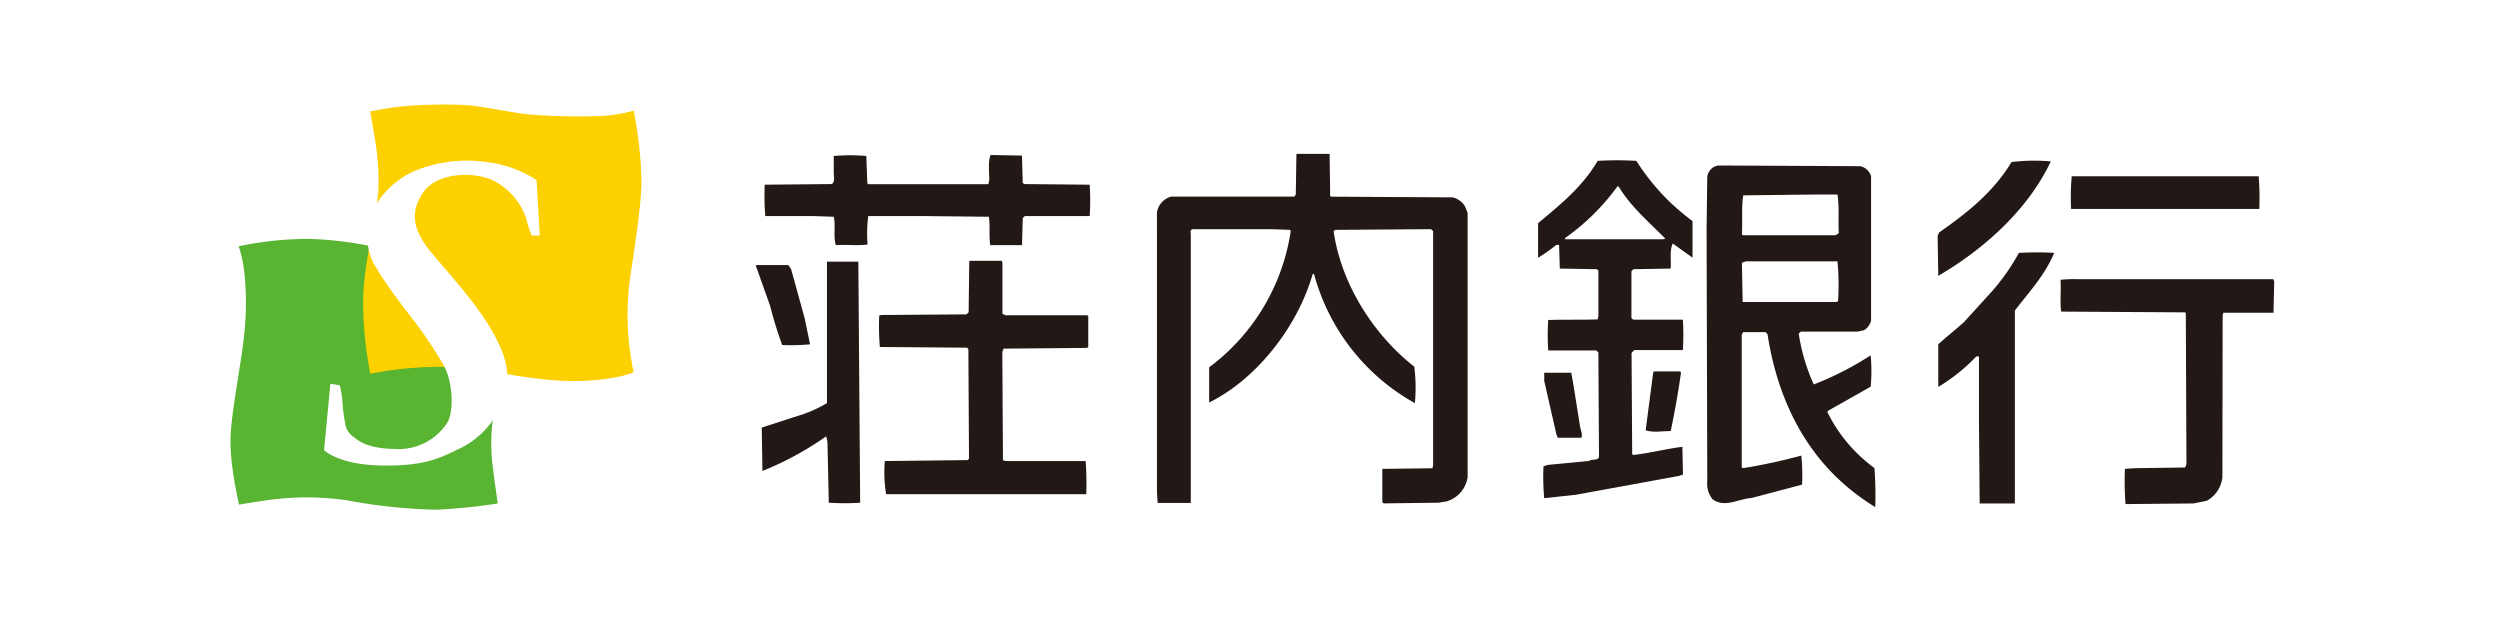
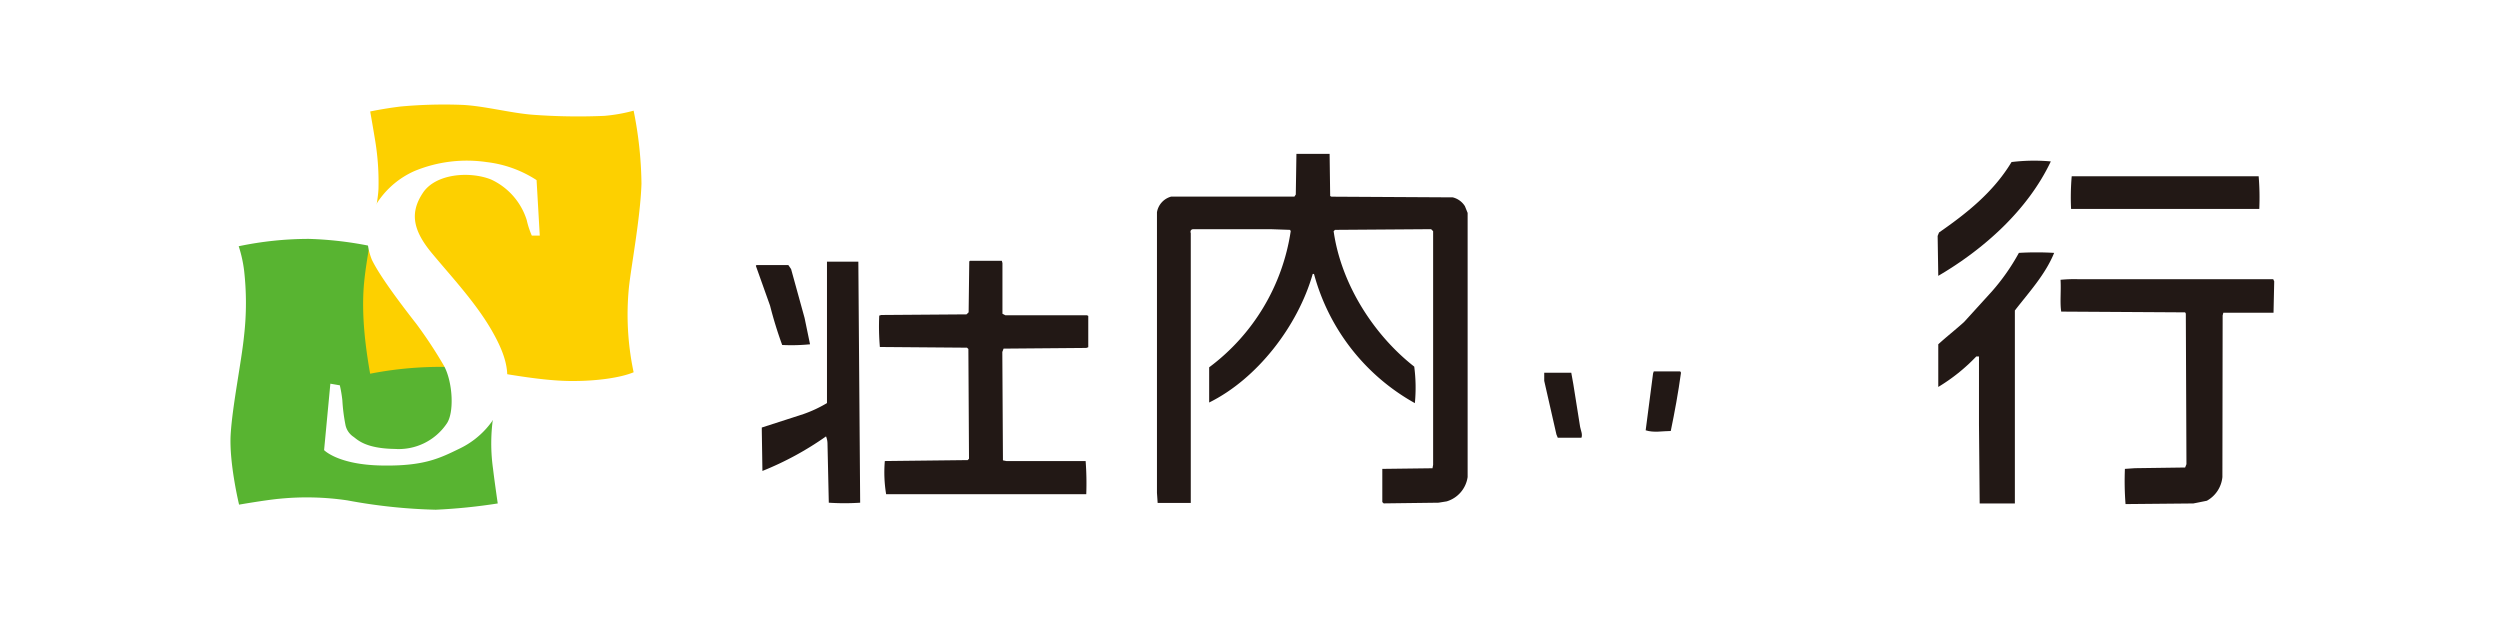
<svg xmlns="http://www.w3.org/2000/svg" id="レイヤー_1" data-name="レイヤー 1" viewBox="0 0 398.5 98.5">
  <defs>
    <style>.cls-1{fill:#fff;}.cls-2{fill:#221815;}.cls-3{fill:#58b431;}.cls-4{fill:#fdd000;}</style>
  </defs>
-   <rect class="cls-1" width="398.5" height="98.5" />
  <path class="cls-2" d="M212.78,32l.21.1,19.33.11a3.18,3.18,0,0,1,1.94,1.41l.43,1.07V76.79a4.75,4.75,0,0,1-3.34,3.88l-1.3.21-8.74.11-.22-.21V75.49l8-.1.1-.55V37.6l-.32-.32-15.32.11-.22.21c1.19,8.41,6.37,16.52,12.85,21.59a25.76,25.76,0,0,1,.1,5.82,33.55,33.55,0,0,1-16.08-20.6H210c-2.37,8.3-8.85,16.72-16.51,20.5V59.3a33.16,33.16,0,0,0,13-21.7l-.1-.21-3.13-.11H191c-.44,0-.55.32-.44.64v43h-5.28l-.11-1.61V34.58a3.12,3.12,0,0,1,2.26-2.49h19.65l.22-.33.1-6.48h5.29Z" transform="translate(-0.75 -0.75)" />
-   <path class="cls-2" d="M138.84,25.61,139,30l.23.11h18.88c.33,0,.23-.44.33-.65,0-1.3-.22-2.92.21-4l5,.09.12,4.32.2.22,10.48.1a41.37,41.37,0,0,1,0,5H164.1l-.32.32-.12,4.31h-5.07c-.21-1.4,0-3.13-.21-4.52l-10.48-.11h-8.75a22,22,0,0,0-.11,4.53c-1.61.22-3.44,0-5.06.1-.43-1.4,0-3.13-.33-4.52l-3.34-.11h-7.57a39.39,39.39,0,0,1-.09-5l10.68-.1c.55-.33.32-1.18.32-1.83V25.61a31,31,0,0,1,5.19,0" transform="translate(-0.75 -0.75)" />
  <path class="cls-2" d="M327.65,26.48c-3.68,7.77-10.69,14-17.94,18.24l-.1-6.36.22-.55c4.32-3,8.63-6.37,11.56-11.23a29.64,29.64,0,0,1,6.26-.1" transform="translate(-0.75 -0.75)" />
  <path class="cls-2" d="M360.78,28.85a41,41,0,0,1,.1,5.2h-30a39.22,39.22,0,0,1,.1-5.2Z" transform="translate(-0.75 -0.75)" />
-   <path class="cls-2" d="M270.54,41.82V36a44.26,44.26,0,0,1-3.47-2.91,36.36,36.36,0,0,1-5.49-6.7,52.74,52.74,0,0,0-6.16,0c-2.48,4.21-6,7-9.5,9.94v5.51a27.8,27.8,0,0,0,2.92-2.06h.43l.11,3.78,5.93.1.22.22v7.23l-.11.55c-2.7.1-5.18,0-7.88.1a35.68,35.68,0,0,0,0,4.85h7.67l.32.34.1,16.51c0,.76-1.07.43-1.61.76l-6.59.64-.65.22a38.23,38.23,0,0,0,.12,5.08l5.07-.55,16.41-3,.64-.22-.1-4.42c-2.59.33-5.18,1-7.78,1.3l-.22-.11L260.82,57l.43-.45H269a39.23,39.23,0,0,0,0-4.85h-7.88l-.32-.22V44l.32-.34,5.93-.1c.11-1.41-.2-2.81.33-4Zm-4.65-2.93H250.24v-.21a35.61,35.61,0,0,0,8.32-8.21h.2c1.84,3.14,5,5.84,7.45,8.32Z" transform="translate(-0.75 -0.75)" />
  <path class="cls-2" d="M328.18,41.06c-1.4,3.45-4,6.26-6.26,9.18V81h-5.61l-.11-12.63V57.57h-.43a29,29,0,0,1-6.06,4.86v-6.8c1.3-1.19,2.82-2.38,4.11-3.55l4.43-4.87a33.65,33.65,0,0,0,4.31-6.15,47.86,47.86,0,0,1,5.62,0" transform="translate(-0.75 -0.75)" />
  <path class="cls-2" d="M160.54,42.68v8.08L161,51H174l.22.1v5l-.32.11-13.18.11-.2.53.1,17.28.54.11h12.64a47.22,47.22,0,0,1,.1,5.29H142a21.38,21.38,0,0,1-.21-5.29L155,74.09l.21-.22-.1-17.49-.22-.21L141,56.06a38.85,38.85,0,0,1-.1-5l.31-.1,13.61-.1.33-.33.1-8.1.11-.11h5.08Z" transform="translate(-0.75 -0.75)" />
  <path class="cls-2" d="M137.86,80.88a37.32,37.32,0,0,1-5,0l-.21-9.5a3.17,3.17,0,0,0-.23-1.07,49.51,49.51,0,0,1-10.14,5.51l-.1-6.48V68.9l6.68-2.16A20.51,20.51,0,0,0,132.57,65V42.46h5Z" transform="translate(-0.75 -0.75)" />
-   <path class="cls-2" d="M299.57,75.38a24.3,24.3,0,0,1-7.56-9l.23-.21,6.69-3.78a25.69,25.69,0,0,0,0-5,49.41,49.41,0,0,1-9.07,4.64,30.56,30.56,0,0,1-2.39-8.1l.34-.32h9.06l1-.22A2.5,2.5,0,0,0,299,51.85v-23a2.32,2.32,0,0,0-1.71-1.61l-22.67-.11-.43.11a2.18,2.18,0,0,0-1.3,1.61l-.11,8.32.11,40.28a3.93,3.93,0,0,0,.86,2.9c2,1.4,4.11-.1,6.16-.21L288,78a30.35,30.35,0,0,0-.12-4.63,89.58,89.58,0,0,1-9.28,2l-.22-.11V54.12l.22-.43h3.57l.32.32c1.4,9.07,5.08,17.71,12.3,24a36.11,36.11,0,0,0,4.87,3.57,56.48,56.48,0,0,0-.12-6.16M278.63,31.89l11.12-.13h3.89c.32,2.07.09,4.12.22,6.16l-.55.33H278.63l-.22-.11c.12-2.16-.1-4.31.22-6.25m-.1,17-.12-6.26.65-.22h14.58a38.81,38.81,0,0,1,.09,6.38l-.3.1Z" transform="translate(-0.75 -0.75)" />
  <path class="cls-2" d="M126.85,43.64,129,51.43l.87,4.2a29.94,29.94,0,0,1-4.44.11,64.89,64.89,0,0,1-1.93-6.26l-2.27-6.37.11-.11h5.07Z" transform="translate(-0.75 -0.75)" />
  <path class="cls-2" d="M363.26,45.6l-.11,5h-8l-.11.43L355,76.79a4.84,4.84,0,0,1-2.48,3.78l-2.15.43-10.81.1a47.75,47.75,0,0,1-.1-5.61l1.6-.11,8-.11.21-.53-.1-24-.11-.2-19.75-.12c-.23-1.4,0-3.35-.11-5.07a21.92,21.92,0,0,1,2.69-.1h31.21Z" transform="translate(-0.75 -0.75)" />
  <path class="cls-2" d="M268.7,60.16c-.43,3.14-1,6.26-1.63,9.29-1.29,0-2.69.31-4-.11l1.18-9.07.11-.32h4.22Z" transform="translate(-0.75 -0.75)" />
  <path class="cls-2" d="M251.54,62l1.08,6.79c.1.55.43,1.2.21,1.74h-3.77l-.22-.54-1.94-8.53v-1.3h4.31Z" transform="translate(-0.75 -0.75)" />
  <path class="cls-3" d="M79.57,66c-1.86,3.62-2.15,3.21-3.25,4.15-1.8,1.52-5.54,3.39-13.14,3.78s-9.82-3.47-9.82-3.47l.84-8.15.46.49a15.23,15.23,0,0,0,.08,3.59c.26,1.37,0,3.8.7,4.37a8.25,8.25,0,0,0,6.23,2.54c4.14.14,9.17-.53,11.39-3.15s.71-9.68.71-9.68L61.43,40.33A57.4,57.4,0,0,0,50,38.83,54.59,54.59,0,0,0,38.8,40a20.65,20.65,0,0,1,.86,3.87,45.94,45.94,0,0,1,0,10.34c-.41,4.16-1.87,11.22-2.14,15.78s1.34,11.2,1.34,11.2,4-.7,6.33-.93a44.28,44.28,0,0,1,10.93.25A87.36,87.36,0,0,0,70.21,82a90.05,90.05,0,0,0,9.88-1s-.48-3.26-.76-5.6A28.93,28.93,0,0,1,79.57,66" transform="translate(-0.75 -0.75)" />
  <path class="cls-4" d="M103,30a61.81,61.81,0,0,0-1.25-11.61,25.74,25.74,0,0,1-4.69.83,98,98,0,0,1-11.54-.19c-3.58-.3-7.84-1.45-11.3-1.57a76.16,76.16,0,0,0-9.63.27c-2.81.35-4.83.79-4.83.79s.48,2.71.82,4.81a40.73,40.73,0,0,1,.5,7.52c-.09,2.54-1.67,9.28-2.23,14.36-.41,3.66-.31,8.28.9,15.11a58.3,58.3,0,0,1,14.47-1c3.46.19,11.81,2.23,18,2.16,3.51,0,7.34-.48,9.53-1.39A44.33,44.33,0,0,1,101,46.57c.35-3.35,1.83-11.11,2-16.54" transform="translate(-0.75 -0.75)" />
  <path class="cls-1" d="M86.79,38.31l-.51-8.85a18.49,18.49,0,0,0-7.93-2.87A21.83,21.83,0,0,0,66.85,28a13.72,13.72,0,0,0-6.53,6,10,10,0,0,0-.3,8.14c1.06,2.22,3.78,6,7.13,10.28a71.93,71.93,0,0,1,4.37,6.64c1.43,2.64,1.66,7.54.41,9.25a9.23,9.23,0,0,1-8.24,4c-4.79-.07-6-1.53-6.62-1.95a3,3,0,0,1-1.26-1.91,28.43,28.43,0,0,1-.49-3.91,20.83,20.83,0,0,0-.4-2.37l-1.51-.26-1,10.59s2.2,2.31,9.06,2.45,9.34-1.14,12.63-2.74a13.51,13.51,0,0,0,6.82-7.64c1-3.21,1.25-5.74-1.58-10.78-2.58-4.63-6.63-8.92-9.77-12.71s-3.43-6.54-1.41-9.59S75.55,28,79,29.35a10.62,10.62,0,0,1,5.71,6.48,13.86,13.86,0,0,0,.81,2.48Z" transform="translate(-0.75 -0.75)" />
</svg>